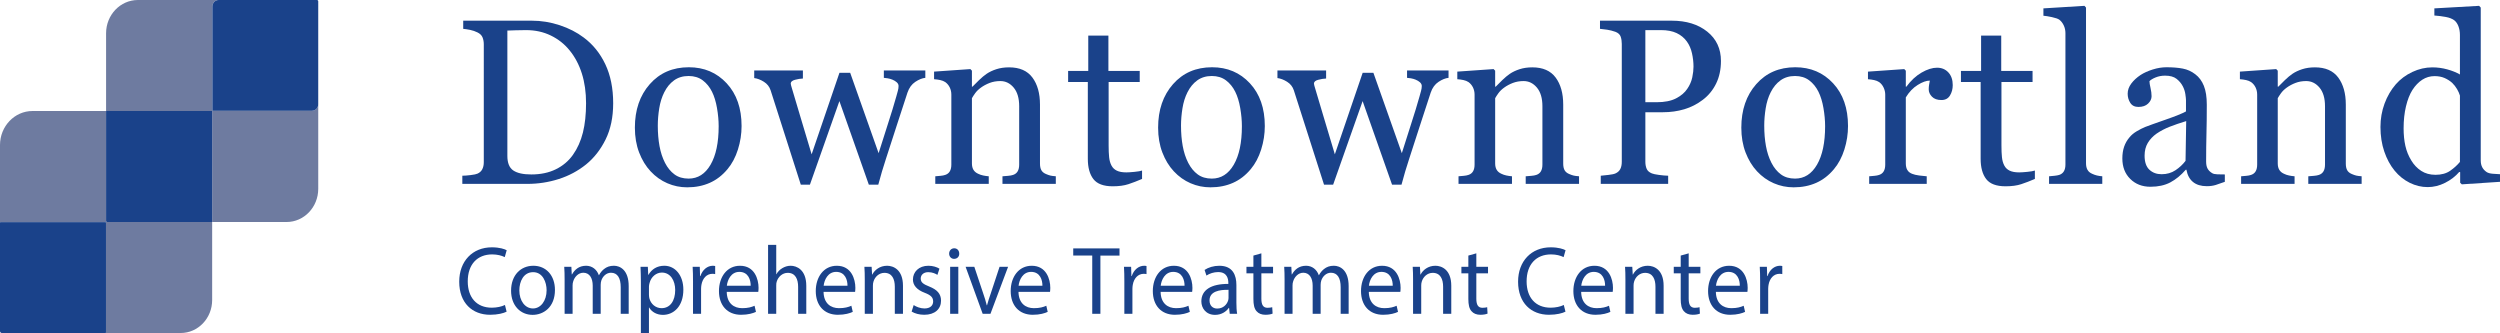
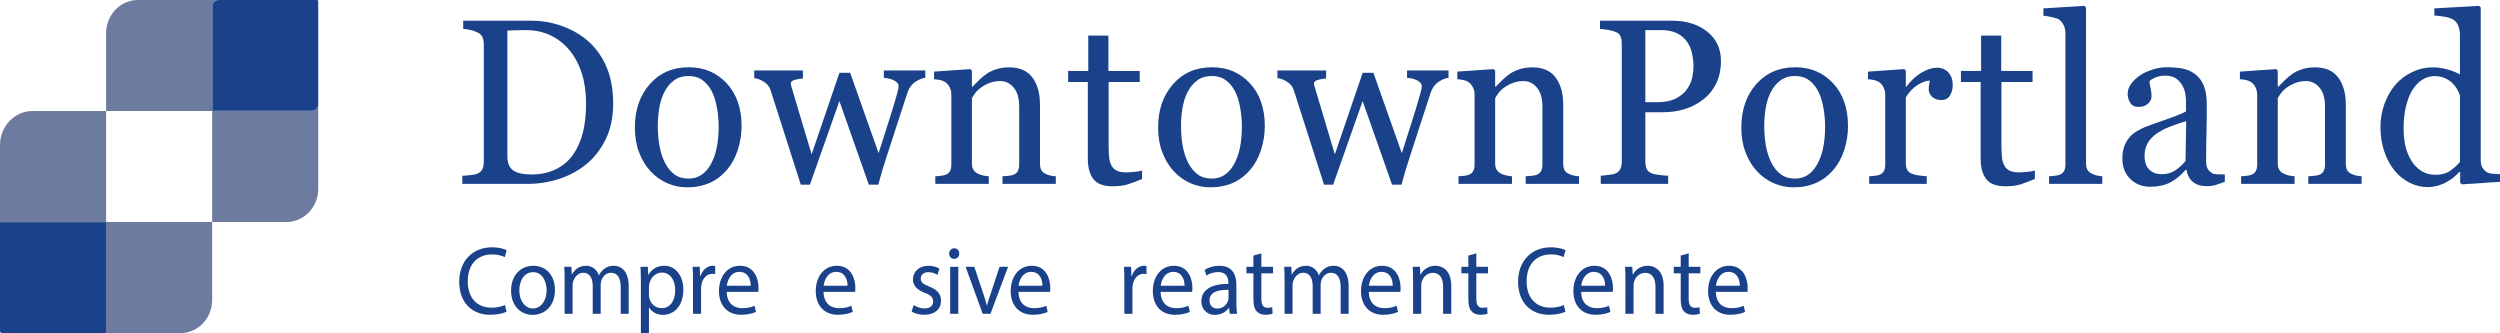
<svg xmlns="http://www.w3.org/2000/svg" version="1.1" id="Layer_1" x="0px" y="0px" viewBox="0 0 450.43 60" style="enable-background:new 0 0 450.43 60;" xml:space="preserve">
  <style type="text/css">.st0{fill:#6E7BA0;}.st1{fill:#1A428A;}</style>
  <g>
    <g>
      <path class="st0" d="M56.206,19.959H38.297c-0.018,0-0.033-0.015-0.033-0.034V1.184C38.264,0.53,38.771,0,39.396,0    H24.844c-3.165,0-5.731,2.685-5.731,5.997V20h19.081c0.018,0,0.032,0.015,0.032,0.033V40h13.398    c3.156,0,5.714-2.677,5.714-5.979V18.775C57.338,19.429,56.831,19.959,56.206,19.959z" />
      <path class="st0" d="M19.113,39.807V20H5.865C2.626,20,0,22.748,0,26.138v13.979c0-0.054,0.042-0.098,0.094-0.098    h18.908c0.052,0,0.094,0.044,0.094,0.098V59.902c0,0.054-0.042,0.098-0.094,0.098h13.547    c3.135,0,5.676-2.659,5.676-5.94V40H19.297C19.195,40,19.113,39.914,19.113,39.807z" />
-       <path class="st1" d="M38.194,20h-19.081v19.807c0,0.106,0.083,0.193,0.184,0.193h18.928V20.033    C38.225,20.015,38.211,20,38.194,20z" />
      <path class="st1" d="M19.095,59.902V40.116c0-0.054-0.042-0.098-0.094-0.098H0.094C0.042,40.018,0,40.062,0,40.116    v19.544C0,59.848,0.145,60,0.325,60h18.677C19.053,60,19.095,59.956,19.095,59.902z" />
      <path class="st1" d="M57.105,0H39.396c-0.625,0-1.132,0.53-1.132,1.184v18.741c0,0.019,0.015,0.034,0.033,0.034    h17.909c0.625,0,1.132-0.53,1.132-1.184V0.243C57.338,0.109,57.234,0,57.105,0z" />
    </g>
    <g>
      <path class="st1" d="M91.277,56.153c-0.535,0.28-1.604,0.56-2.974,0.56c-3.175,0-5.564-2.099-5.564-5.963    c0-3.689,2.389-6.19,5.881-6.19c1.403,0,2.289,0.315,2.673,0.524l-0.351,1.242    c-0.551-0.28-1.336-0.49-2.272-0.49c-2.64,0-4.394,1.767-4.394,4.861c0,2.886,1.587,4.739,4.328,4.739    c0.885,0,1.788-0.192,2.373-0.489L91.277,56.153z" />
      <path class="st1" d="M99.986,52.236c0,3.13-2.072,4.494-4.027,4.494c-2.189,0-3.877-1.679-3.877-4.354    c0-2.833,1.771-4.494,4.01-4.494C98.415,47.882,99.986,49.648,99.986,52.236z M93.57,52.324    c0,1.853,1.019,3.252,2.456,3.252c1.403,0,2.456-1.381,2.456-3.287c0-1.435-0.685-3.253-2.423-3.253    C94.322,49.036,93.57,50.715,93.57,52.324z" />
      <path class="st1" d="M101.726,50.365c0-0.874-0.017-1.591-0.067-2.291h1.287l0.067,1.364h0.05    c0.451-0.805,1.203-1.557,2.54-1.557c1.103,0,1.938,0.7,2.289,1.696h0.033c0.251-0.472,0.568-0.839,0.902-1.102    c0.484-0.385,1.019-0.595,1.788-0.595c1.069,0,2.657,0.734,2.657,3.673v4.983h-1.437v-4.791    c0-1.627-0.568-2.606-1.754-2.606c-0.835,0-1.487,0.646-1.737,1.398c-0.067,0.21-0.117,0.49-0.117,0.769v5.229    h-1.437v-5.071c0-1.347-0.568-2.325-1.688-2.325c-0.919,0-1.587,0.769-1.821,1.538    c-0.084,0.228-0.117,0.49-0.117,0.752v5.106h-1.437L101.726,50.365L101.726,50.365z" />
      <path class="st1" d="M115.47,50.838c0-1.085-0.033-1.959-0.067-2.764h1.32l0.067,1.452h0.034    c0.602-1.032,1.554-1.645,2.873-1.645c1.955,0,3.425,1.731,3.425,4.302c0,3.043-1.771,4.547-3.676,4.547    c-1.069,0-2.005-0.489-2.49-1.329h-0.033V60h-1.454V50.838z M116.923,53.093c0,0.228,0.033,0.438,0.067,0.63    c0.267,1.066,1.153,1.801,2.206,1.801c1.554,0,2.456-1.328,2.456-3.269c0-1.696-0.852-3.147-2.406-3.147    c-1.002,0-1.938,0.752-2.222,1.906c-0.05,0.192-0.1,0.419-0.1,0.629v1.451H116.923z" />
      <path class="st1" d="M124.862,50.715c0-0.996-0.017-1.853-0.067-2.641h1.287l0.05,1.661h0.066    c0.368-1.136,1.253-1.853,2.239-1.853c0.167,0,0.284,0.018,0.417,0.053v1.451    c-0.15-0.034-0.301-0.052-0.501-0.052c-1.036,0-1.771,0.821-1.972,1.976c-0.034,0.21-0.067,0.455-0.067,0.717    v4.512h-1.454L124.862,50.715L124.862,50.715z" />
      <path class="st1" d="M130.939,52.586c0.033,2.081,1.303,2.938,2.773,2.938c1.053,0,1.688-0.192,2.239-0.436    l0.251,1.102c-0.518,0.245-1.404,0.524-2.69,0.524c-2.489,0-3.976-1.714-3.976-4.267s1.437-4.564,3.792-4.564    c2.64,0,3.342,2.431,3.342,3.987c0,0.315-0.034,0.56-0.05,0.717H130.939z M135.25,51.484    c0.017-0.98-0.384-2.5-2.039-2.5c-1.487,0-2.139,1.434-2.255,2.5H135.25z" />
-       <path class="st1" d="M138.386,44.123h1.47v5.28h0.034c0.234-0.436,0.602-0.821,1.052-1.084    c0.435-0.263,0.953-0.438,1.504-0.438c1.086,0,2.824,0.7,2.824,3.62v5.036h-1.47v-4.861    c0-1.364-0.484-2.518-1.872-2.518c-0.952,0-1.704,0.699-1.971,1.538c-0.084,0.21-0.101,0.438-0.101,0.734v5.106    h-1.47L138.386,44.123L138.386,44.123z" />
      <path class="st1" d="M148.382,52.586c0.033,2.081,1.303,2.938,2.773,2.938c1.053,0,1.688-0.192,2.239-0.436    l0.251,1.102c-0.518,0.245-1.404,0.524-2.69,0.524c-2.489,0-3.977-1.714-3.977-4.267s1.437-4.564,3.793-4.564    c2.64,0,3.342,2.431,3.342,3.987c0,0.315-0.034,0.56-0.05,0.717H148.382z M152.692,51.484    c0.017-0.98-0.384-2.5-2.039-2.5c-1.487,0-2.139,1.434-2.255,2.5H152.692z" />
-       <path class="st1" d="M155.807,50.365c0-0.874-0.017-1.591-0.067-2.291h1.303l0.084,1.399h0.034    c0.401-0.805,1.336-1.592,2.673-1.592c1.119,0,2.857,0.7,2.857,3.603v5.054h-1.47v-4.879    c0-1.364-0.484-2.5-1.872-2.5c-0.969,0-1.721,0.717-1.971,1.573c-0.067,0.192-0.101,0.455-0.101,0.717v5.089    h-1.47L155.807,50.365L155.807,50.365z" />
      <path class="st1" d="M164.619,54.964c0.435,0.298,1.203,0.612,1.938,0.612c1.069,0,1.57-0.56,1.57-1.259    c0-0.734-0.417-1.137-1.503-1.557c-1.454-0.542-2.139-1.381-2.139-2.396c0-1.364,1.052-2.483,2.79-2.483    c0.819,0,1.537,0.245,1.988,0.525l-0.368,1.119c-0.317-0.21-0.902-0.49-1.654-0.49    c-0.869,0-1.353,0.524-1.353,1.154c0,0.699,0.484,1.015,1.537,1.434c1.403,0.56,2.122,1.294,2.122,2.554    c0,1.486-1.103,2.535-3.024,2.535c-0.885,0-1.704-0.228-2.272-0.577L164.619,54.964z" />
      <path class="st1" d="M172.827,45.696c0.018,0.524-0.351,0.944-0.935,0.944c-0.518,0-0.885-0.42-0.885-0.944    c0-0.542,0.384-0.962,0.919-0.962C172.476,44.734,172.827,45.154,172.827,45.696z M171.19,56.538v-8.464h1.47    v8.464H171.19z" />
      <path class="st1" d="M175.547,48.074l1.588,4.757c0.268,0.769,0.484,1.469,0.651,2.168h0.05    c0.185-0.699,0.418-1.398,0.685-2.168l1.57-4.757h1.537l-3.175,8.464h-1.403l-3.074-8.464    C173.977,48.074,175.547,48.074,175.547,48.074z" />
      <path class="st1" d="M183.504,52.586c0.033,2.081,1.303,2.938,2.773,2.938c1.053,0,1.688-0.192,2.238-0.436    l0.251,1.102c-0.518,0.245-1.403,0.524-2.69,0.524c-2.489,0-3.977-1.714-3.977-4.267s1.438-4.564,3.793-4.564    c2.641,0,3.342,2.431,3.342,3.987c0,0.315-0.033,0.56-0.05,0.717H183.504z M187.814,51.484    c0.017-0.98-0.385-2.5-2.039-2.5c-1.486,0-2.139,1.434-2.255,2.5H187.814z" />
-       <path class="st1" d="M196.792,46.046h-3.426V44.752h8.338v1.294h-3.442v10.492h-1.47L196.792,46.046L196.792,46.046z" />
      <path class="st1" d="M202.576,50.715c0-0.996-0.017-1.853-0.067-2.641h1.287l0.05,1.661h0.066    c0.368-1.136,1.254-1.853,2.239-1.853c0.167,0,0.284,0.018,0.418,0.053v1.451    c-0.15-0.034-0.301-0.052-0.501-0.052c-1.036,0-1.772,0.821-1.972,1.976c-0.034,0.21-0.067,0.455-0.067,0.717    v4.512h-1.453L202.576,50.715L202.576,50.715z" />
      <path class="st1" d="M209.111,52.586c0.033,2.081,1.304,2.938,2.773,2.938c1.053,0,1.688-0.192,2.239-0.436    l0.251,1.102c-0.519,0.245-1.404,0.524-2.69,0.524c-2.489,0-3.977-1.714-3.977-4.267s1.437-4.564,3.793-4.564    c2.64,0,3.342,2.431,3.342,3.987c0,0.315-0.034,0.56-0.051,0.717H209.111z M213.422,51.484    c0.017-0.98-0.384-2.5-2.038-2.5c-1.487,0-2.139,1.434-2.256,2.5H213.422z" />
      <path class="st1" d="M221.564,56.538l-0.117-1.066h-0.051c-0.451,0.664-1.319,1.259-2.473,1.259    c-1.637,0-2.473-1.207-2.473-2.431c0-2.046,1.737-3.165,4.862-3.147v-0.175c0-0.699-0.184-1.959-1.838-1.959    c-0.752,0-1.537,0.245-2.106,0.63l-0.334-1.015c0.668-0.454,1.638-0.752,2.656-0.752    c2.473,0,3.074,1.767,3.074,3.463v3.165c0,0.734,0.034,1.451,0.134,2.028L221.564,56.538L221.564,56.538z     M221.346,52.219c-1.603-0.035-3.425,0.263-3.425,1.906c0,0.997,0.635,1.469,1.387,1.469    c1.053,0,1.721-0.699,1.955-1.416c0.05-0.158,0.083-0.333,0.083-0.49L221.346,52.219L221.346,52.219z" />
      <path class="st1" d="M227.264,45.644v2.431h2.106v1.172h-2.106v4.564c0,1.049,0.284,1.644,1.103,1.644    c0.385,0,0.668-0.053,0.853-0.105l0.066,1.154c-0.284,0.123-0.735,0.21-1.303,0.21    c-0.685,0-1.236-0.228-1.587-0.646c-0.418-0.455-0.568-1.207-0.568-2.204v-4.616h-1.253v-1.172h1.253v-2.028    L227.264,45.644z" />
      <path class="st1" d="M231.443,50.365c0-0.874-0.017-1.591-0.067-2.291h1.287l0.066,1.364h0.05    c0.451-0.805,1.203-1.557,2.54-1.557c1.103,0,1.938,0.7,2.289,1.696h0.033c0.251-0.472,0.568-0.839,0.902-1.102    c0.484-0.385,1.02-0.595,1.788-0.595c1.069,0,2.656,0.734,2.656,3.673v4.983h-1.437v-4.791    c0-1.627-0.568-2.606-1.755-2.606c-0.835,0-1.486,0.646-1.737,1.398c-0.066,0.21-0.117,0.49-0.117,0.769v5.229    h-1.437v-5.071c0-1.347-0.568-2.325-1.688-2.325c-0.919,0-1.588,0.769-1.821,1.538    c-0.084,0.228-0.117,0.49-0.117,0.752v5.106h-1.437L231.443,50.365L231.443,50.365z" />
      <path class="st1" d="M246.621,52.586c0.033,2.081,1.303,2.938,2.773,2.938c1.053,0,1.688-0.192,2.238-0.436    l0.251,1.102c-0.518,0.245-1.403,0.524-2.69,0.524c-2.489,0-3.977-1.714-3.977-4.267s1.438-4.564,3.793-4.564    c2.641,0,3.342,2.431,3.342,3.987c0,0.315-0.033,0.56-0.05,0.717H246.621z M250.932,51.484    c0.017-0.98-0.385-2.5-2.039-2.5c-1.486,0-2.139,1.434-2.255,2.5H250.932z" />
      <path class="st1" d="M254.595,50.365c0-0.874-0.017-1.591-0.067-2.291h1.304l0.083,1.399h0.034    c0.4-0.805,1.336-1.592,2.673-1.592c1.119,0,2.857,0.7,2.857,3.603v5.054h-1.471v-4.879    c0-1.364-0.484-2.5-1.871-2.5c-0.969,0-1.721,0.717-1.972,1.573c-0.066,0.192-0.101,0.455-0.101,0.717v5.089    h-1.47v-6.173H254.595z" />
      <path class="st1" d="M265.993,45.644v2.431h2.106v1.172h-2.106v4.564c0,1.049,0.284,1.644,1.103,1.644    c0.384,0,0.668-0.053,0.852-0.105l0.067,1.154c-0.284,0.123-0.735,0.21-1.304,0.21    c-0.685,0-1.236-0.228-1.587-0.646c-0.418-0.455-0.568-1.207-0.568-2.204v-4.616h-1.253v-1.172h1.253v-2.028    L265.993,45.644z" />
      <path class="st1" d="M282.054,56.153c-0.534,0.28-1.603,0.56-2.974,0.56c-3.175,0-5.564-2.099-5.564-5.963    c0-3.689,2.389-6.19,5.881-6.19c1.403,0,2.289,0.315,2.673,0.524l-0.351,1.242    c-0.552-0.28-1.337-0.49-2.272-0.49c-2.64,0-4.394,1.767-4.394,4.861c0,2.886,1.587,4.739,4.327,4.739    c0.885,0,1.787-0.192,2.372-0.489L282.054,56.153z" />
      <path class="st1" d="M284.882,52.586c0.033,2.081,1.304,2.938,2.773,2.938c1.053,0,1.688-0.192,2.239-0.436    l0.251,1.102c-0.519,0.245-1.404,0.524-2.69,0.524c-2.489,0-3.977-1.714-3.977-4.267s1.437-4.564,3.793-4.564    c2.64,0,3.342,2.431,3.342,3.987c0,0.315-0.034,0.56-0.051,0.717H284.882z M289.192,51.484    c0.017-0.98-0.384-2.5-2.038-2.5c-1.487,0-2.139,1.434-2.256,2.5H289.192z" />
      <path class="st1" d="M292.855,50.365c0-0.874-0.017-1.591-0.066-2.291h1.303l0.084,1.399h0.033    c0.401-0.805,1.337-1.592,2.674-1.592c1.119,0,2.856,0.7,2.856,3.603v5.054h-1.47v-4.879    c0-1.364-0.485-2.5-1.872-2.5c-0.969,0-1.721,0.717-1.971,1.573c-0.067,0.192-0.101,0.455-0.101,0.717v5.089    h-1.471L292.855,50.365L292.855,50.365z" />
      <path class="st1" d="M304.255,45.644v2.431h2.104v1.172h-2.104v4.564c0,1.049,0.283,1.644,1.103,1.644    c0.384,0,0.668-0.053,0.852-0.105l0.067,1.154c-0.284,0.123-0.735,0.21-1.304,0.21    c-0.685,0-1.236-0.228-1.587-0.646c-0.418-0.455-0.568-1.207-0.568-2.204v-4.616h-1.253v-1.172h1.253v-2.028    L304.255,45.644z" />
      <path class="st1" d="M309.152,52.586c0.034,2.081,1.304,2.938,2.774,2.938c1.052,0,1.688-0.192,2.238-0.436    l0.251,1.102c-0.519,0.245-1.403,0.524-2.69,0.524c-2.489,0-3.977-1.714-3.977-4.267s1.438-4.564,3.793-4.564    c2.64,0,3.342,2.431,3.342,3.987c0,0.315-0.033,0.56-0.05,0.717H309.152z M313.464,51.484    c0.017-0.98-0.385-2.5-2.039-2.5c-1.487,0-2.139,1.434-2.256,2.5H313.464z" />
-       <path class="st1" d="M317.126,50.715c0-0.996-0.017-1.853-0.066-2.641h1.286l0.05,1.661h0.067    c0.367-1.136,1.253-1.853,2.238-1.853c0.167,0,0.284,0.018,0.418,0.053v1.451    c-0.15-0.034-0.301-0.052-0.501-0.052c-1.036,0-1.772,0.821-1.972,1.976c-0.033,0.21-0.067,0.455-0.067,0.717    v4.512h-1.453V50.715z" />
    </g>
    <g>
      <path class="st1" d="M110.477,18.605c0,2.501-0.452,4.669-1.356,6.506c-0.904,1.837-2.081,3.344-3.53,4.518    c-1.462,1.174-3.104,2.051-4.925,2.631s-3.703,0.871-5.643,0.871H83.298v-1.472c0.385,0,0.887-0.038,1.505-0.114    s1.027-0.162,1.227-0.259c0.398-0.179,0.688-0.445,0.867-0.798c0.18-0.352,0.269-0.777,0.269-1.274V7.995    c0-0.469-0.077-0.891-0.229-1.264c-0.153-0.373-0.456-0.67-0.907-0.891c-0.413-0.207-0.857-0.359-1.336-0.456    c-0.478-0.096-0.891-0.159-1.236-0.186V3.726h12.363c1.702,0,3.377,0.273,5.025,0.818    c1.648,0.546,3.083,1.282,4.307,2.207c1.662,1.23,2.964,2.839,3.908,4.828S110.477,15.911,110.477,18.605z     M105.591,18.594c0-1.974-0.252-3.758-0.758-5.353s-1.243-2.985-2.213-4.172c-0.917-1.132-2.044-2.022-3.38-2.671    s-2.822-0.973-4.457-0.973c-0.545,0-1.16,0.01-1.845,0.031c-0.685,0.021-1.193,0.038-1.525,0.052v22.589    c0,1.256,0.352,2.126,1.057,2.609s1.788,0.725,3.251,0.725c1.688,0,3.164-0.31,4.427-0.932    c1.263-0.621,2.287-1.484,3.071-2.588c0.824-1.16,1.426-2.502,1.805-4.027S105.591,20.596,105.591,18.594z" />
      <path class="st1" d="M133.611,22.707c0,1.437-0.22,2.849-0.659,4.237c-0.44,1.389-1.065,2.566-1.877,3.533    c-0.918,1.106-1.983,1.927-3.194,2.465c-1.211,0.539-2.568,0.809-4.072,0.809c-1.251,0-2.442-0.245-3.573-0.735    c-1.131-0.49-2.136-1.205-3.014-2.145c-0.865-0.925-1.554-2.055-2.066-3.388s-0.768-2.829-0.768-4.486    c0-3.191,0.894-5.802,2.685-7.833c1.79-2.031,4.135-3.046,7.036-3.046c2.755,0,5.027,0.963,6.817,2.891    C132.716,16.936,133.611,19.502,133.611,22.707z M129.483,22.748c0-1.036-0.1-2.13-0.3-3.284    c-0.2-1.153-0.499-2.131-0.898-2.932c-0.426-0.856-0.986-1.544-1.678-2.062    c-0.693-0.518-1.539-0.777-2.537-0.777c-1.026,0-1.901,0.263-2.627,0.788c-0.726,0.525-1.315,1.243-1.768,2.155    c-0.426,0.843-0.726,1.803-0.899,2.88s-0.26,2.121-0.26,3.129c0,1.326,0.103,2.552,0.31,3.678    c0.206,1.126,0.536,2.131,0.989,3.015c0.453,0.884,1.022,1.578,1.708,2.083c0.685,0.505,1.535,0.757,2.547,0.757    c1.665,0,2.983-0.836,3.955-2.508C128.997,27.998,129.483,25.691,129.483,22.748z" />
      <path class="st1" d="M166.715,14.025c-0.559,0.055-1.16,0.297-1.805,0.725c-0.644,0.429-1.113,1.071-1.405,1.927    c-0.665,2.031-1.293,3.955-1.884,5.771c-0.592,1.817-1.253,3.858-1.984,6.123    c-0.239,0.718-0.482,1.492-0.728,2.321c-0.246,0.828-0.469,1.623-0.668,2.383h-1.701l-5.304-15.06l-5.314,15.06    h-1.639c-0.997-3.067-1.971-6.109-2.921-9.128c-0.951-3.018-1.792-5.646-2.522-7.885    c-0.213-0.649-0.618-1.16-1.216-1.533s-1.177-0.594-1.735-0.663v-1.368h8.77v1.451    c-0.439,0.014-0.914,0.09-1.426,0.228c-0.512,0.138-0.768,0.366-0.768,0.684c0,0.055,0.023,0.173,0.069,0.352    c0.047,0.18,0.103,0.373,0.17,0.581c0.425,1.448,0.906,3.064,1.444,4.85c0.538,1.786,1.232,4.106,2.083,6.96    l5.014-14.69h1.932l5.123,14.484c0.572-1.848,1.141-3.637,1.707-5.367c0.565-1.73,1.061-3.354,1.487-4.871    c0.093-0.358,0.183-0.686,0.27-0.983s0.13-0.591,0.13-0.881c0-0.248-0.106-0.469-0.319-0.663    c-0.212-0.193-0.472-0.352-0.777-0.477c-0.266-0.11-0.555-0.193-0.868-0.248s-0.541-0.083-0.688-0.083v-1.326    h7.476V14.025z" />
      <path class="st1" d="M190.228,33.131h-9.611v-1.368c0.305-0.027,0.641-0.056,1.007-0.083    c0.365-0.027,0.668-0.082,0.907-0.166c0.372-0.124,0.648-0.342,0.828-0.652c0.179-0.311,0.269-0.715,0.269-1.212    V19.143c0-1.451-0.33-2.569-0.989-3.357c-0.66-0.788-1.463-1.181-2.408-1.181c-0.707,0-1.353,0.114-1.94,0.342    c-0.586,0.228-1.105,0.508-1.559,0.839c-0.44,0.318-0.79,0.66-1.05,1.026    c-0.26,0.366-0.45,0.66-0.569,0.88v11.749c0,0.47,0.093,0.857,0.279,1.161    c0.185,0.304,0.465,0.538,0.838,0.704c0.279,0.139,0.581,0.242,0.906,0.31    c0.326,0.07,0.662,0.118,1.008,0.145v1.368h-9.632v-1.368c0.306-0.027,0.622-0.056,0.947-0.083    s0.608-0.082,0.848-0.166c0.372-0.123,0.647-0.34,0.827-0.651c0.18-0.31,0.27-0.714,0.27-1.211v-12.605    c0-0.469-0.097-0.9-0.289-1.294c-0.193-0.393-0.463-0.714-0.808-0.962c-0.253-0.166-0.552-0.286-0.897-0.362    c-0.346-0.076-0.718-0.127-1.117-0.155v-1.368l6.541-0.456l0.279,0.29v2.88h0.1    c0.318-0.332,0.718-0.729,1.196-1.192c0.478-0.462,0.931-0.839,1.356-1.129    c0.491-0.332,1.076-0.608,1.754-0.829c0.679-0.221,1.443-0.332,2.294-0.332c1.888,0,3.286,0.611,4.197,1.834    s1.366,2.849,1.366,4.88v10.63c0,0.484,0.08,0.874,0.239,1.171s0.432,0.528,0.817,0.693    c0.318,0.139,0.595,0.236,0.828,0.291c0.232,0.055,0.555,0.097,0.967,0.124V33.131z" />
      <path class="st1" d="M205.766,32.239c-0.865,0.373-1.683,0.688-2.453,0.942c-0.771,0.256-1.715,0.384-2.832,0.384    c-1.648,0-2.809-0.432-3.479-1.295s-1.007-2.083-1.007-3.658V14.771h-3.549v-1.989h3.629V6.42h3.629v6.362h5.643    v1.989h-5.603v11.418c0,0.857,0.03,1.572,0.09,2.145s0.202,1.074,0.429,1.502    c0.213,0.401,0.531,0.705,0.957,0.912c0.426,0.207,0.997,0.311,1.715,0.311c0.332,0,0.82-0.031,1.466-0.094    c0.644-0.062,1.1-0.142,1.366-0.238V32.239z" />
      <path class="st1" d="M227.883,22.707c0,1.437-0.221,2.849-0.659,4.237c-0.44,1.389-1.065,2.566-1.876,3.533    c-0.919,1.106-1.983,1.927-3.194,2.465c-1.211,0.539-2.568,0.809-4.072,0.809c-1.251,0-2.442-0.245-3.573-0.735    s-2.136-1.205-3.014-2.145c-0.865-0.925-1.555-2.055-2.066-3.388s-0.768-2.829-0.768-4.486    c0-3.191,0.894-5.802,2.684-7.833c1.79-2.031,4.136-3.046,7.037-3.046c2.754,0,5.026,0.963,6.816,2.891    C226.987,16.936,227.883,19.502,227.883,22.707z M223.754,22.748c0-1.036-0.1-2.13-0.299-3.284    c-0.2-1.153-0.5-2.131-0.898-2.932c-0.427-0.856-0.986-1.544-1.679-2.062s-1.538-0.777-2.537-0.777    c-1.026,0-1.901,0.263-2.627,0.788s-1.315,1.243-1.769,2.155c-0.426,0.843-0.725,1.803-0.898,2.88    s-0.26,2.121-0.26,3.129c0,1.326,0.103,2.552,0.31,3.678c0.205,1.126,0.535,2.131,0.988,3.015    c0.453,0.884,1.022,1.578,1.708,2.083c0.685,0.505,1.534,0.757,2.547,0.757c1.665,0,2.983-0.836,3.955-2.508    C223.268,27.998,223.754,25.691,223.754,22.748z" />
      <path class="st1" d="M260.986,14.025c-0.559,0.055-1.16,0.297-1.805,0.725c-0.644,0.429-1.113,1.071-1.405,1.927    c-0.665,2.031-1.293,3.955-1.884,5.771c-0.592,1.817-1.254,3.858-1.984,6.123    c-0.24,0.718-0.482,1.492-0.729,2.321c-0.246,0.828-0.469,1.623-0.668,2.383h-1.701l-5.303-15.06l-5.314,15.06    h-1.64c-0.997-3.067-1.972-6.109-2.921-9.128c-0.951-3.018-1.792-5.646-2.523-7.885    c-0.213-0.649-0.617-1.16-1.216-1.533s-1.177-0.594-1.735-0.663v-1.368h8.77v1.451    c-0.439,0.014-0.914,0.09-1.426,0.228c-0.512,0.138-0.768,0.366-0.768,0.684c0,0.055,0.023,0.173,0.07,0.352    c0.047,0.18,0.102,0.373,0.17,0.581c0.424,1.448,0.906,3.064,1.443,4.85c0.539,1.786,1.232,4.106,2.084,6.96    l5.014-14.69h1.932l5.123,14.484c0.572-1.848,1.141-3.637,1.707-5.367c0.565-1.73,1.06-3.354,1.486-4.871    c0.094-0.358,0.184-0.686,0.27-0.983s0.13-0.591,0.13-0.881c0-0.248-0.106-0.469-0.319-0.663    c-0.213-0.193-0.472-0.352-0.777-0.477c-0.266-0.11-0.555-0.193-0.867-0.248s-0.542-0.083-0.689-0.083v-1.326    h7.476V14.025z" />
      <path class="st1" d="M284.5,33.131h-9.611v-1.368c0.305-0.027,0.641-0.056,1.007-0.083    c0.365-0.027,0.668-0.082,0.907-0.166c0.372-0.124,0.648-0.342,0.828-0.652c0.179-0.311,0.269-0.715,0.269-1.212    V19.143c0-1.451-0.33-2.569-0.989-3.357c-0.66-0.788-1.463-1.181-2.408-1.181c-0.707,0-1.353,0.114-1.94,0.342    c-0.586,0.228-1.105,0.508-1.559,0.839c-0.44,0.318-0.79,0.66-1.05,1.026    c-0.26,0.366-0.45,0.66-0.569,0.88v11.749c0,0.47,0.093,0.857,0.279,1.161    c0.185,0.304,0.465,0.538,0.838,0.704c0.279,0.139,0.581,0.242,0.906,0.31    c0.326,0.07,0.662,0.118,1.008,0.145v1.368h-9.632v-1.368c0.306-0.027,0.622-0.056,0.947-0.083    s0.608-0.082,0.848-0.166c0.372-0.123,0.647-0.34,0.827-0.651c0.18-0.31,0.27-0.714,0.27-1.211v-12.605    c0-0.469-0.097-0.9-0.289-1.294c-0.193-0.393-0.463-0.714-0.808-0.962c-0.253-0.166-0.552-0.286-0.897-0.362    c-0.346-0.076-0.718-0.127-1.117-0.155v-1.368l6.541-0.456l0.279,0.29v2.88h0.1    c0.318-0.332,0.718-0.729,1.196-1.192c0.478-0.462,0.931-0.839,1.356-1.129    c0.491-0.332,1.076-0.608,1.754-0.829c0.679-0.221,1.443-0.332,2.294-0.332c1.888,0,3.286,0.611,4.197,1.834    s1.366,2.849,1.366,4.88v10.63c0,0.484,0.08,0.874,0.239,1.171s0.432,0.528,0.817,0.693    c0.318,0.139,0.595,0.236,0.828,0.291c0.232,0.055,0.555,0.097,0.967,0.124V33.131z" />
      <path class="st1" d="M310.066,10.979c0,1.534-0.289,2.891-0.867,4.072s-1.379,2.158-2.402,2.932    c-1.011,0.773-2.121,1.34-3.33,1.699c-1.211,0.359-2.493,0.539-3.85,0.539h-3.17v8.91    c0,0.484,0.076,0.909,0.23,1.274c0.152,0.366,0.468,0.645,0.946,0.839c0.24,0.098,0.662,0.188,1.268,0.27    c0.604,0.084,1.159,0.132,1.664,0.145v1.472h-12.144v-1.472c0.319-0.027,0.78-0.075,1.386-0.145    c0.606-0.068,1.027-0.158,1.267-0.27c0.398-0.179,0.689-0.441,0.867-0.787    c0.18-0.345,0.269-0.787,0.269-1.326V7.912c0-0.483-0.066-0.919-0.199-1.306s-0.445-0.677-0.936-0.87    c-0.505-0.18-1.007-0.308-1.506-0.384c-0.499-0.076-0.927-0.127-1.286-0.155V3.726h12.922    c2.632,0,4.769,0.66,6.411,1.979C309.246,7.024,310.066,8.782,310.066,10.979z M304.005,15.994    c0.452-0.663,0.751-1.351,0.897-2.062s0.219-1.35,0.219-1.917c0-0.787-0.09-1.588-0.27-2.403    c-0.179-0.815-0.488-1.526-0.927-2.135c-0.466-0.649-1.077-1.153-1.835-1.513    c-0.758-0.359-1.701-0.539-2.831-0.539h-2.812V18.418h2.034c1.435,0,2.603-0.231,3.499-0.694    C302.878,17.261,303.553,16.685,304.005,15.994z" />
      <path class="st1" d="M332.961,22.707c0,1.437-0.219,2.849-0.658,4.237c-0.44,1.389-1.065,2.566-1.876,3.533    c-0.919,1.106-1.983,1.927-3.194,2.465c-1.211,0.539-2.568,0.809-4.072,0.809c-1.251,0-2.442-0.245-3.573-0.735    s-2.136-1.205-3.014-2.145c-0.865-0.925-1.554-2.055-2.066-3.388c-0.512-1.333-0.769-2.829-0.769-4.486    c0-3.191,0.895-5.802,2.686-7.833c1.789-2.031,4.135-3.046,7.036-3.046c2.754,0,5.026,0.963,6.816,2.891    C332.066,16.936,332.961,19.502,332.961,22.707z M328.834,22.748c0-1.036-0.101-2.13-0.3-3.284    c-0.2-1.153-0.5-2.131-0.899-2.932c-0.426-0.856-0.985-1.544-1.678-2.062s-1.538-0.777-2.537-0.777    c-1.025,0-1.901,0.263-2.627,0.788s-1.315,1.243-1.768,2.155c-0.427,0.843-0.727,1.803-0.899,2.88    c-0.174,1.078-0.26,2.121-0.26,3.129c0,1.326,0.103,2.552,0.31,3.678s0.536,2.131,0.989,3.015    c0.452,0.884,1.022,1.578,1.708,2.083c0.685,0.505,1.535,0.757,2.547,0.757c1.665,0,2.983-0.836,3.955-2.508    C328.348,27.998,328.834,25.691,328.834,22.748z" />
      <path class="st1" d="M351.829,15.331c0,0.704-0.167,1.33-0.499,1.875c-0.332,0.546-0.844,0.818-1.535,0.818    c-0.745,0-1.313-0.2-1.705-0.601c-0.393-0.4-0.588-0.843-0.588-1.326c0-0.304,0.022-0.581,0.069-0.829    s0.09-0.497,0.13-0.746c-0.625,0-1.356,0.263-2.193,0.788c-0.838,0.525-1.549,1.271-2.134,2.238v11.895    c0,0.484,0.09,0.877,0.27,1.181c0.179,0.304,0.461,0.531,0.847,0.684c0.333,0.139,0.762,0.242,1.286,0.31    c0.525,0.07,0.981,0.118,1.366,0.145v1.368h-10.369v-1.368c0.306-0.027,0.621-0.056,0.947-0.083    s0.608-0.082,0.848-0.166c0.372-0.123,0.648-0.34,0.827-0.651c0.18-0.31,0.27-0.714,0.27-1.211v-12.605    c0-0.428-0.097-0.849-0.289-1.262c-0.193-0.414-0.462-0.745-0.808-0.994c-0.253-0.166-0.552-0.286-0.897-0.362    c-0.346-0.076-0.718-0.127-1.116-0.155v-1.368l6.54-0.456l0.279,0.29v2.88h0.1    c0.824-1.119,1.741-1.969,2.752-2.549c1.01-0.581,1.935-0.871,2.772-0.871c0.838,0,1.519,0.284,2.044,0.85    C351.566,13.618,351.829,14.377,351.829,15.331z" />
      <path class="st1" d="M366.627,32.239c-0.864,0.373-1.682,0.688-2.452,0.942c-0.771,0.256-1.715,0.384-2.832,0.384    c-1.648,0-2.809-0.432-3.479-1.295s-1.007-2.083-1.007-3.658V14.771h-3.55v-1.989h3.63V6.42h3.629v6.362h5.644    v1.989h-5.604v11.418c0,0.857,0.03,1.572,0.09,2.145s0.202,1.074,0.429,1.502    c0.212,0.401,0.531,0.705,0.957,0.912c0.425,0.207,0.997,0.311,1.715,0.311c0.332,0,0.82-0.031,1.466-0.094    c0.644-0.062,1.1-0.142,1.365-0.238V32.239z" />
      <path class="st1" d="M378.774,33.131h-9.592v-1.368c0.306-0.027,0.632-0.059,0.978-0.093    c0.346-0.035,0.631-0.087,0.857-0.156c0.372-0.124,0.651-0.342,0.837-0.653c0.186-0.311,0.279-0.715,0.279-1.213    V5.966c0-0.498-0.102-0.964-0.309-1.4c-0.206-0.435-0.476-0.777-0.808-1.026    c-0.239-0.166-0.678-0.318-1.316-0.456c-0.638-0.138-1.149-0.221-1.535-0.249V1.509l7.397-0.456l0.279,0.31    v28.037c0,0.484,0.087,0.881,0.26,1.191c0.172,0.311,0.451,0.549,0.837,0.715    c0.293,0.139,0.582,0.242,0.868,0.31c0.285,0.07,0.607,0.118,0.967,0.145V33.131z" />
      <path class="st1" d="M400.852,32.758c-0.625,0.234-1.174,0.424-1.645,0.569s-1.007,0.218-1.605,0.218    c-1.036,0-1.864-0.252-2.482-0.756c-0.618-0.505-1.014-1.24-1.187-2.208h-0.119    c-0.864,0.995-1.792,1.754-2.782,2.28c-0.99,0.524-2.184,0.787-3.579,0.787c-1.476,0-2.688-0.47-3.639-1.409    c-0.951-0.939-1.426-2.168-1.426-3.688c0-0.788,0.105-1.492,0.318-2.114c0.213-0.622,0.532-1.181,0.957-1.678    c0.332-0.415,0.771-0.784,1.316-1.109c0.545-0.324,1.057-0.583,1.535-0.777c0.599-0.235,1.812-0.67,3.64-1.306    c1.827-0.635,3.061-1.132,3.699-1.492v-2.052c0-0.179-0.037-0.524-0.11-1.036s-0.23-0.995-0.469-1.451    c-0.266-0.511-0.642-0.957-1.126-1.336c-0.485-0.38-1.174-0.57-2.064-0.57c-0.611,0-1.18,0.107-1.704,0.321    c-0.525,0.214-0.894,0.439-1.107,0.674c0,0.276,0.064,0.684,0.19,1.222c0.126,0.539,0.19,1.036,0.19,1.492    c0,0.484-0.209,0.926-0.628,1.326c-0.419,0.401-1,0.601-1.745,0.601c-0.665,0-1.153-0.245-1.465-0.736    c-0.312-0.49-0.469-1.039-0.469-1.647c0-0.635,0.216-1.243,0.647-1.823s0.994-1.098,1.685-1.554    c0.598-0.387,1.322-0.715,2.173-0.984s1.682-0.404,2.493-0.404c1.116,0,2.09,0.08,2.921,0.238    s1.586,0.5,2.264,1.025c0.678,0.511,1.192,1.206,1.545,2.083c0.352,0.877,0.528,2.007,0.528,3.388    c0,1.976-0.019,3.727-0.06,5.253c-0.04,1.527-0.06,3.195-0.06,5.004c0,0.539,0.09,0.967,0.27,1.285    c0.179,0.318,0.455,0.587,0.827,0.808c0.199,0.125,0.515,0.193,0.947,0.207c0.432,0.014,0.874,0.021,1.326,0.021    V32.758z M393.892,21.816c-1.13,0.346-2.12,0.685-2.971,1.018c-0.851,0.332-1.642,0.748-2.373,1.246    c-0.665,0.471-1.19,1.028-1.575,1.672c-0.386,0.644-0.578,1.409-0.578,2.294c0,1.149,0.289,1.994,0.867,2.534    s1.312,0.81,2.203,0.81c0.944,0,1.775-0.239,2.493-0.716c0.718-0.477,1.322-1.042,1.815-1.692L393.892,21.816z    " />
      <path class="st1" d="M425.501,33.131h-9.611v-1.368c0.306-0.027,0.641-0.056,1.007-0.083    c0.365-0.027,0.668-0.082,0.907-0.166c0.372-0.124,0.647-0.342,0.827-0.652c0.18-0.311,0.27-0.715,0.27-1.212    V19.143c0-1.451-0.33-2.569-0.989-3.357c-0.66-0.788-1.463-1.181-2.409-1.181    c-0.706,0-1.353,0.114-1.938,0.342c-0.587,0.228-1.105,0.508-1.559,0.839c-0.44,0.318-0.79,0.66-1.05,1.026    c-0.26,0.366-0.45,0.66-0.569,0.88v11.749c0,0.47,0.093,0.857,0.279,1.161    c0.185,0.304,0.465,0.538,0.837,0.704c0.279,0.139,0.582,0.242,0.907,0.31c0.326,0.07,0.662,0.118,1.008,0.145    v1.368h-9.632v-1.368c0.306-0.027,0.621-0.056,0.947-0.083s0.608-0.082,0.848-0.166    c0.372-0.123,0.648-0.34,0.827-0.651c0.18-0.31,0.27-0.714,0.27-1.211v-12.605    c0-0.469-0.097-0.9-0.289-1.294c-0.193-0.393-0.462-0.714-0.808-0.962c-0.253-0.166-0.552-0.286-0.897-0.362    c-0.346-0.076-0.718-0.127-1.116-0.155v-1.368l6.54-0.456l0.279,0.29v2.88h0.1    c0.319-0.332,0.718-0.729,1.196-1.192c0.478-0.462,0.931-0.839,1.356-1.129    c0.491-0.332,1.076-0.608,1.755-0.829c0.678-0.221,1.441-0.332,2.293-0.332c1.888,0,3.286,0.611,4.197,1.834    c0.91,1.223,1.366,2.849,1.366,4.88v10.63c0,0.484,0.079,0.874,0.239,1.171    c0.159,0.297,0.432,0.528,0.817,0.693c0.319,0.139,0.595,0.236,0.827,0.291s0.556,0.097,0.968,0.124V33.131z" />
      <path class="st1" d="M450.43,32.758l-6.879,0.455l-0.3-0.289v-1.907l-0.159-0.042    c-0.69,0.802-1.544,1.458-2.559,1.968c-1.016,0.512-2.062,0.768-3.137,0.768c-1.115,0-2.193-0.26-3.236-0.777    c-1.042-0.518-1.948-1.246-2.718-2.186c-0.783-0.954-1.403-2.1-1.861-3.44s-0.688-2.818-0.688-4.435    c0-1.478,0.246-2.88,0.736-4.207c0.491-1.326,1.169-2.487,2.032-3.481c0.81-0.925,1.802-1.665,2.977-2.217    c1.175-0.553,2.373-0.829,3.594-0.829c0.916,0,1.815,0.121,2.698,0.363s1.643,0.549,2.28,0.922V6.302    c0-0.581-0.093-1.11-0.279-1.588s-0.445-0.841-0.777-1.09c-0.372-0.263-0.874-0.453-1.506-0.571    c-0.631-0.118-1.312-0.204-2.044-0.26V1.509l8.056-0.456l0.3,0.31v27.541c0,0.483,0.09,0.894,0.27,1.232    c0.179,0.338,0.441,0.625,0.787,0.859c0.253,0.166,0.618,0.269,1.097,0.31s0.918,0.069,1.316,0.083V32.758z     M443.211,29.172V17.216c-0.106-0.359-0.278-0.746-0.518-1.16c-0.238-0.415-0.537-0.794-0.895-1.14    c-0.385-0.345-0.836-0.632-1.353-0.86c-0.518-0.228-1.121-0.342-1.81-0.342c-0.796,0-1.529,0.214-2.199,0.643    s-1.264,1.043-1.781,1.844c-0.491,0.774-0.879,1.758-1.164,2.953c-0.285,1.195-0.428,2.518-0.428,3.968    c0,1.161,0.105,2.214,0.318,3.16c0.212,0.946,0.57,1.827,1.074,2.642c0.465,0.774,1.059,1.395,1.781,1.865    c0.723,0.47,1.582,0.705,2.577,0.705c1.062,0,1.94-0.241,2.638-0.725    C442.147,30.285,442.733,29.753,443.211,29.172z" />
    </g>
  </g>
</svg>